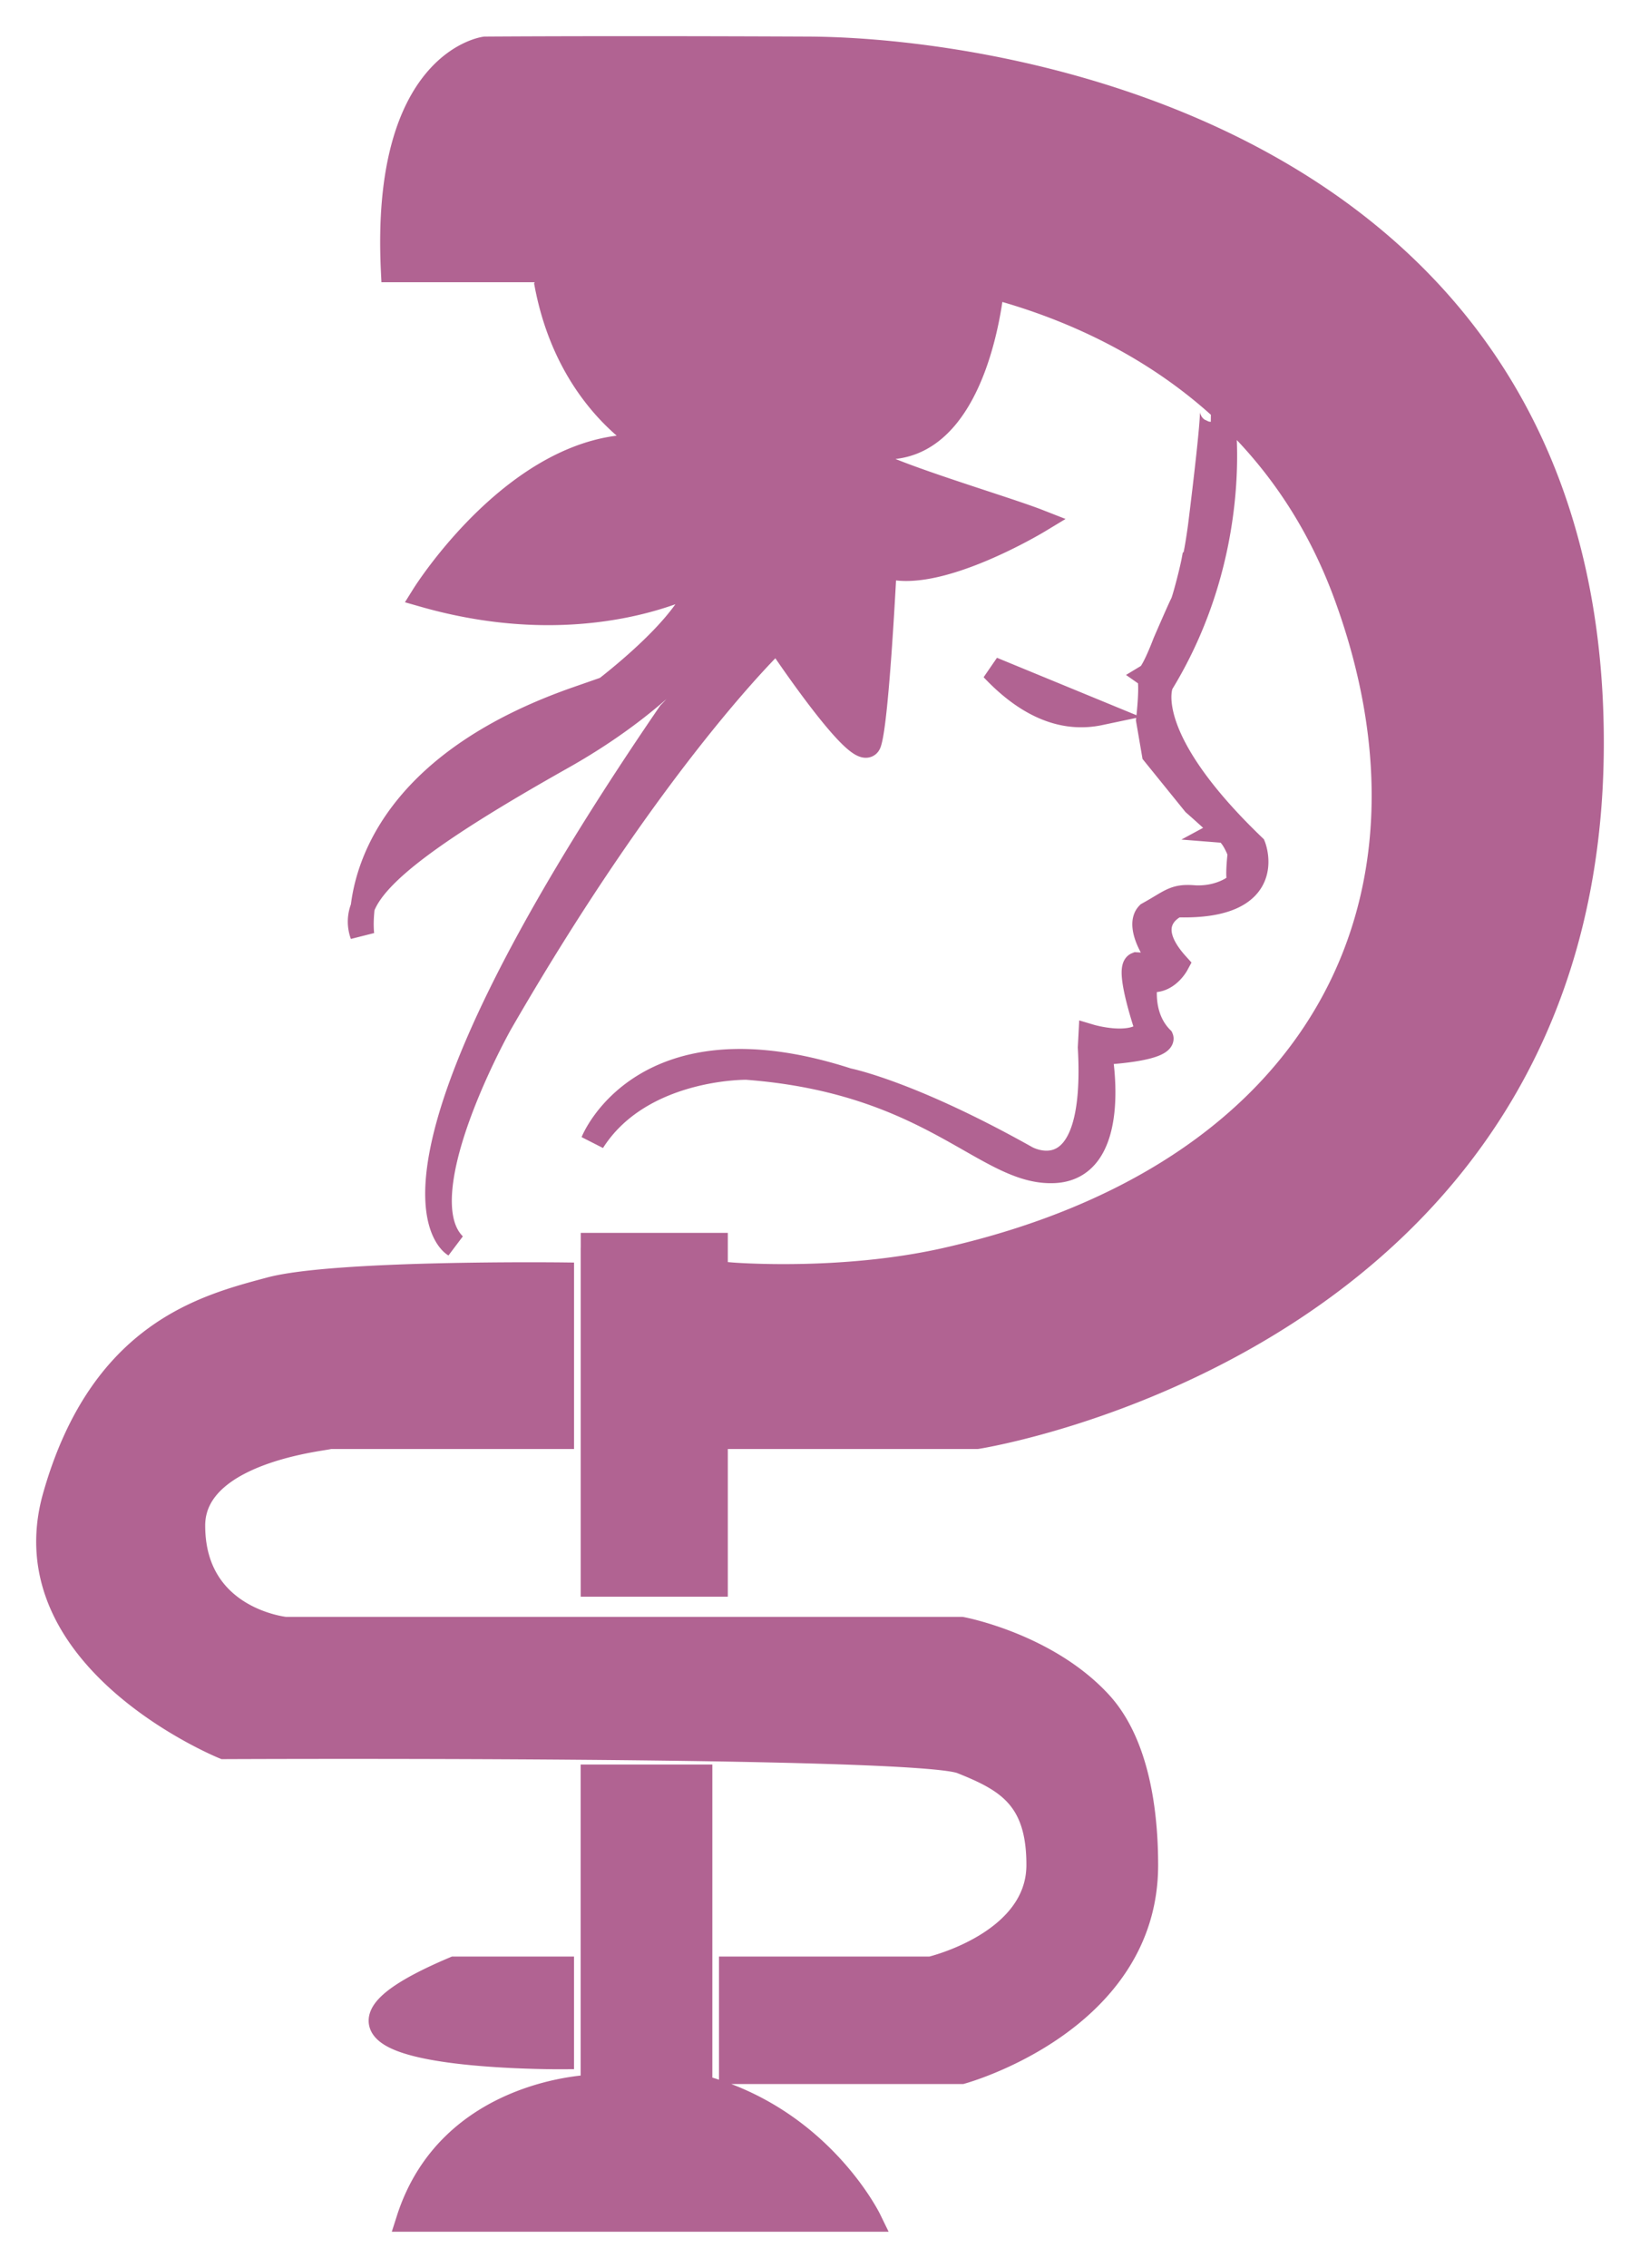
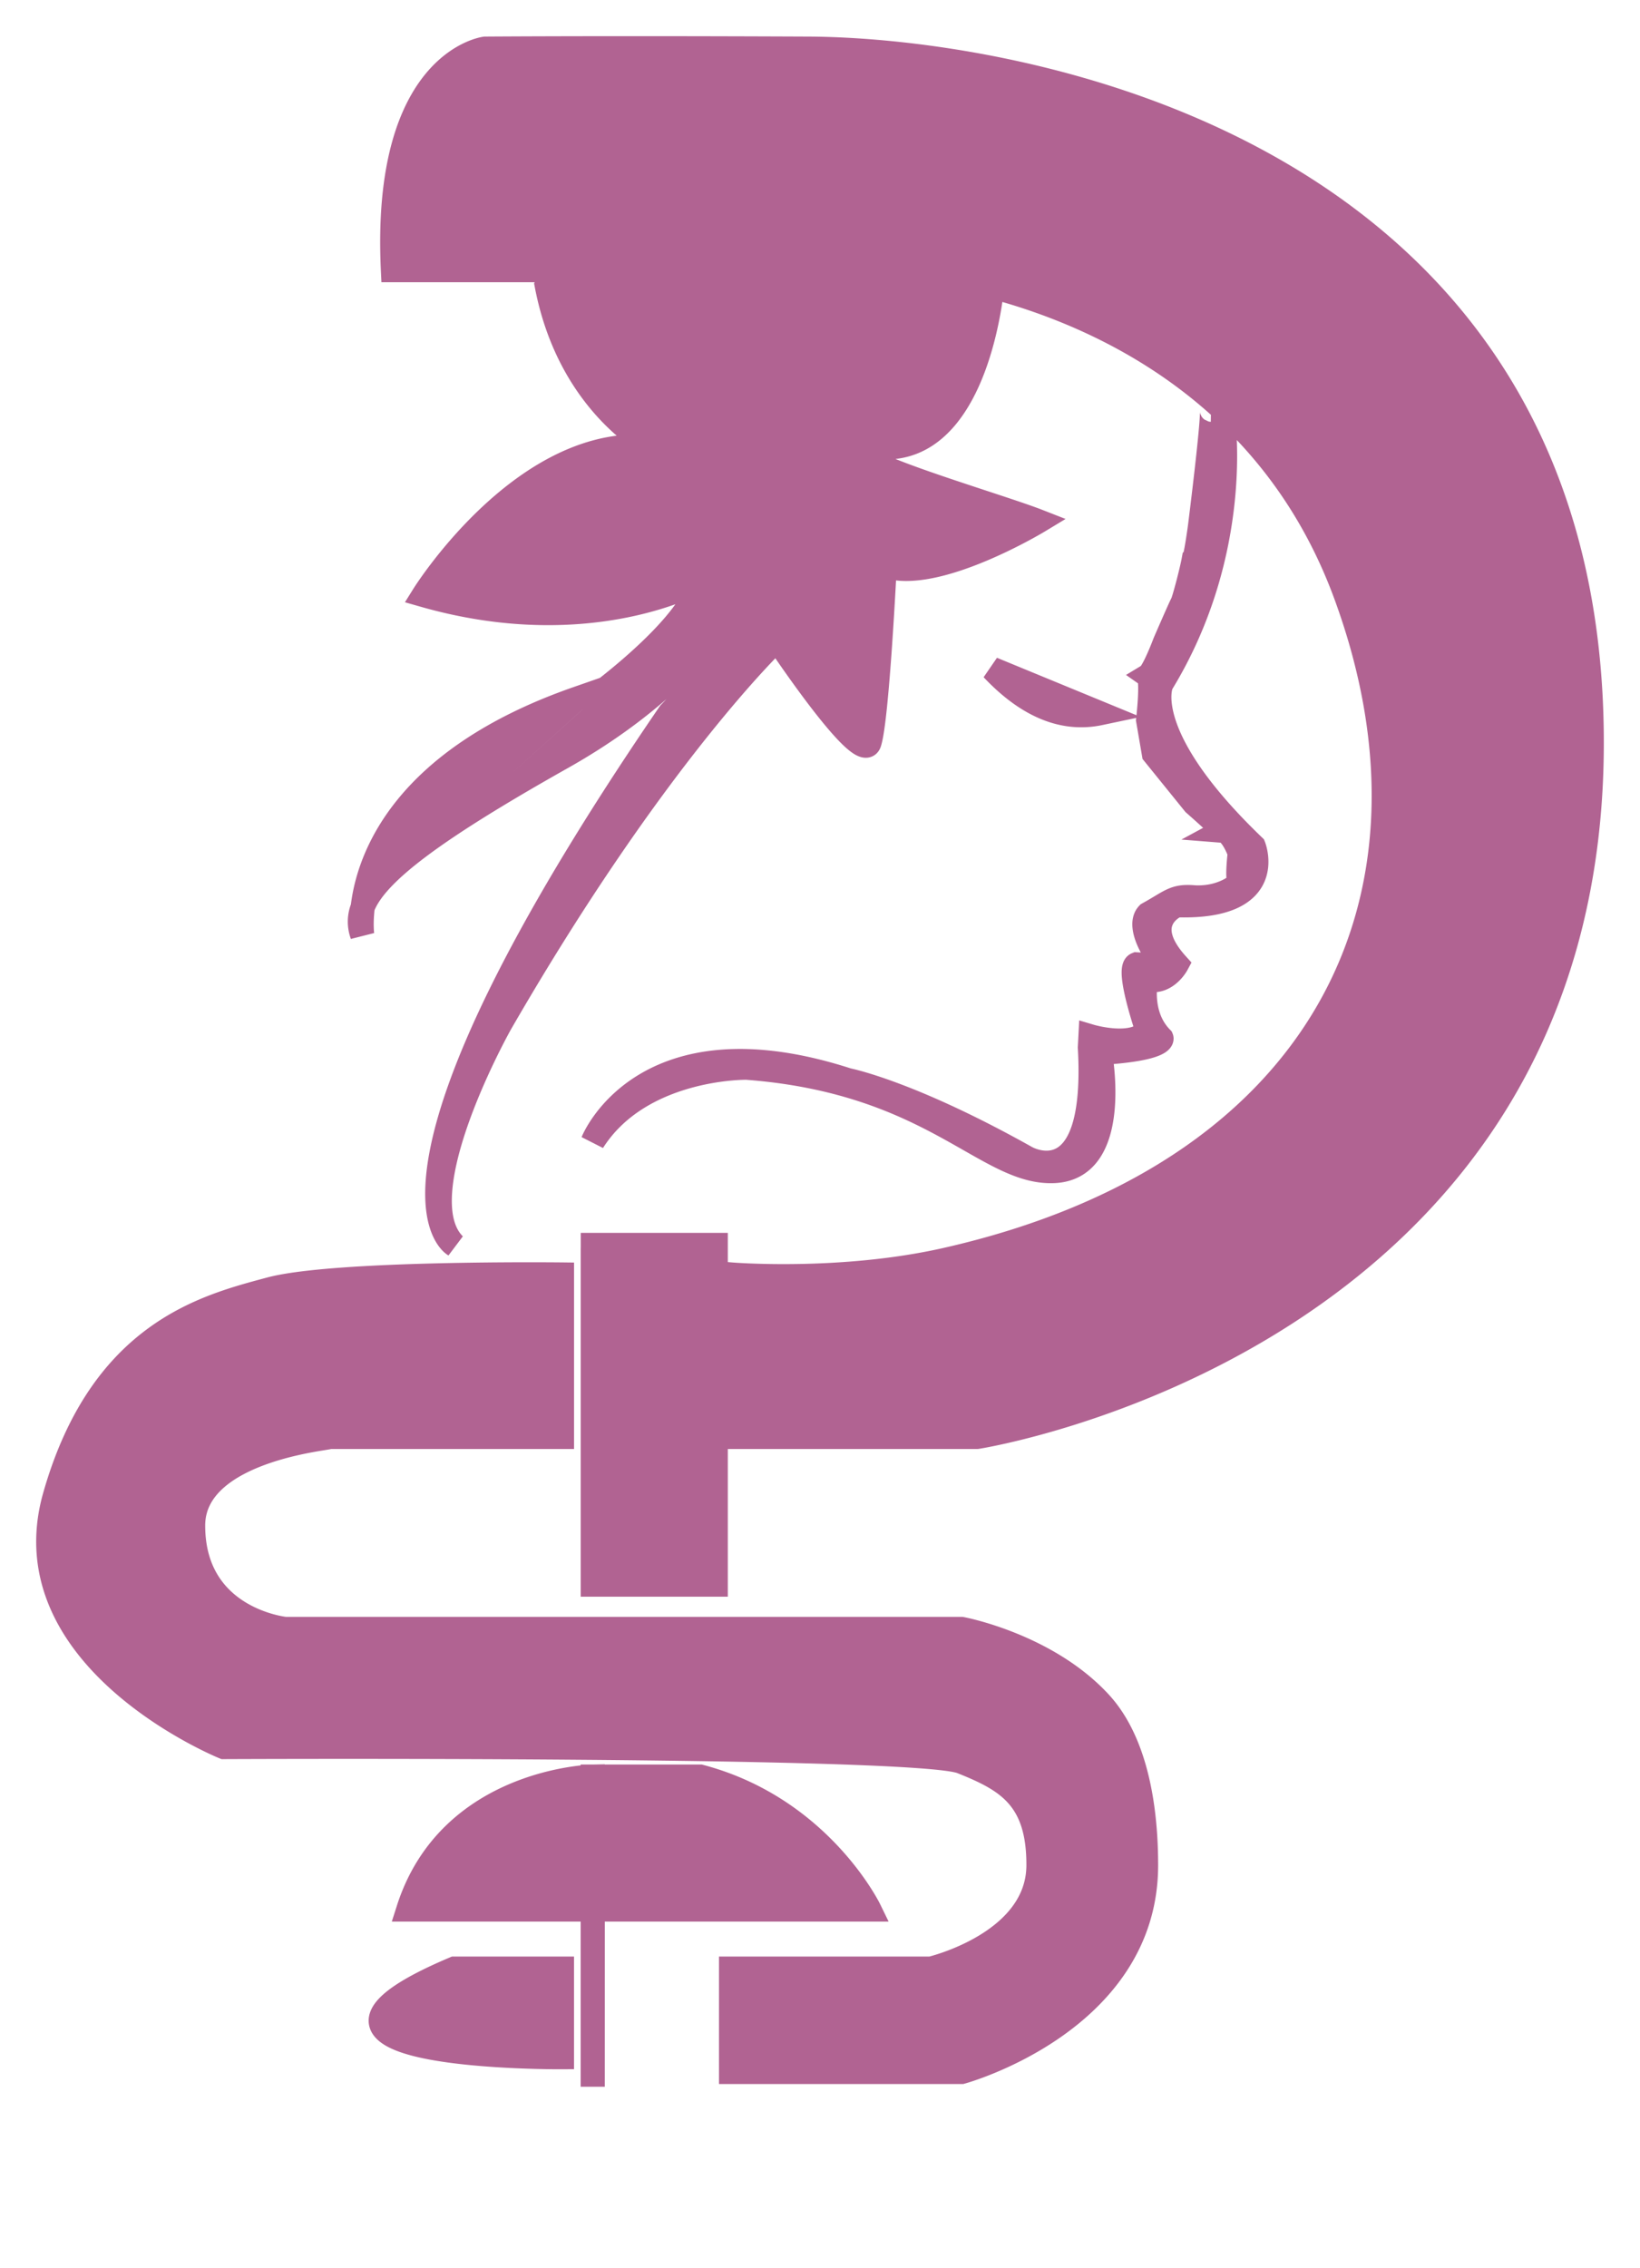
<svg xmlns="http://www.w3.org/2000/svg" width="34" height="47" fill="#B16392">
-   <path fill-rule="evenodd" clip-rule="evenodd" d="M20.255 29.779h-5.099v-3.367s2.274.189 4.461-.306c7.738-1.752 10.614-7.414 8.285-13.773-1.546-4.22-5.11-5.804-7.332-6.393-.034.337-.349 3.013-1.916 3.306a1.56 1.56 0 0 1-.311.026c-1.955-.028 2.18 1.137 3.186 1.53 0 0-2.146 1.298-3.186.919 0 0-.156 3.186-.319 3.672-.162.487-1.912-2.142-1.912-2.142s-2.5 2.355-5.735 7.958c0 0-2.003 3.557-.956 4.59 0 0-2.225-1.248 4.46-11.018 0 0 2.334-2.367 1.913-3.366 0 0-.7 2.347-4.143 4.285-2.674 1.505-3.87 2.404-4.133 3.106.115-.992.81-3.06 4.452-4.33l.588-.205c-.164.128-.27.204-.27.204s4.215-1.571.27-.204c.56-.438 1.812-1.488 1.961-2.244 0 0-2.265 1.297-5.735.306 0 0 2.106-3.374 4.78-3.06 0 0-1.75-.85-2.231-3.368l.136-.306H8.146c-.208-4.332 1.912-4.59 1.912-4.59s2.438-.02 6.692 0C21.003 1.026 33 2.988 33 15.393c0 12.404-12.745 14.385-12.745 14.385ZM18.66 5.599h-3.696c.717.68 1.333 1.516 1.466 2.449 0 0 1.11-2.505 3.76-2.202a9.847 9.847 0 0 0-1.53-.247ZM7.51 19.372a.785.785 0 0 1 .01-.566c-.041.35-.01.566-.01.566Zm4.78 6.734V25.8h2.549v7.04h-2.55v-6.734Zm8.284-12.243 2.23.918c-.73.154-1.476-.119-2.23-.918Zm1.275 10.406c-1.41.06-2.515-1.852-6.373-2.142 0 0-2.194-.032-3.186 1.53 0 0 1.044-2.647 5.285-1.273 0 0 1.281.248 3.705 1.608 0 0 1.492.848 1.315-2.285l.012-.23s.872.26 1.183-.114c0 0-.443-1.291-.227-1.378 0 0 .72.045.586-.012-.136-.056-.607-.77-.347-1.033.475-.262.538-.38.956-.344.634.035 1.01-.33.944-.345-.066-.015 0-.574 0-.574s-.157-.445-.346-.46c.026-.014-.598-.562-.598-.562l-.836-1.033-.12-.7s.1-.849 0-.919c.116-.07.347-.688.347-.688s.322-.743.358-.804c.037-.061.197-.673.24-.907.041-.027.13-.689.13-.689s.305-2.418.24-2.422c.15-.005.237.167.237.167s.409 2.761-1.275 5.51c0 0-.504 1.047 1.912 3.366 0 0 .516 1.29-1.593 1.224 0 0-.808.329 0 1.224 0 0-.233.434-.637.306 0 0-.168.732.318 1.225 0 0 .095.221-1.274.306 0 0 .453 2.388-.956 2.448ZM11.65 26.412v3.367h-4.85c-.051-.003-.225 0-.566 0H6.8c.268.015-2.797.196-2.797 1.836 0 1.954 1.912 2.142 1.912 2.142h14.02s1.76.329 2.868 1.53c.718.781.956 2.092.956 3.367 0 3.241-3.824 4.285-3.824 4.285h-4.78v-2.142H19.3s2.226-.521 2.23-2.143c.003-1.397-.652-1.767-1.593-2.142-.942-.375-15.295-.306-15.295-.306s-4.47-1.814-3.505-5.203c.966-3.389 3.122-3.925 4.461-4.285 1.34-.36 6.054-.306 6.054-.306Zm-2.23 14.385h2.23v1.836s-6.676.045-2.23-1.836Zm2.868 2.448v-6.427h2.23v6.427c2.483.656 3.505 2.755 3.505 2.755H8.465c.86-2.694 3.824-2.755 3.824-2.755Z" />
-   <path d="M7.518 18.806c.263-.702 1.459-1.601 4.133-3.107 3.443-1.937 4.143-4.284 4.143-4.284.421 1-1.912 3.366-1.912 3.366C7.196 24.551 9.42 25.8 9.42 25.8c-1.047-1.034.956-4.591.956-4.591 3.234-5.603 5.735-7.958 5.735-7.958s1.75 2.63 1.912 2.143c.163-.487.319-3.673.319-3.673 1.04.379 3.186-.918 3.186-.918-1.006-.394-5.14-1.56-3.186-1.53a1.56 1.56 0 0 0 .31-.027c1.568-.293 1.883-2.969 1.917-3.306 2.222.589 5.786 2.173 7.332 6.393 2.33 6.359-.547 12.02-8.285 13.773-2.187.495-4.46.306-4.46.306v3.367h5.098S33 27.797 33 15.393C33 2.99 21.003 1.027 16.75 1.008c-4.254-.019-6.692 0-6.692 0s-2.12.259-1.912 4.591h3.323l-.136.306c.482 2.518 2.23 3.367 2.23 3.367-2.673-.313-4.78 3.06-4.78 3.06 3.471.992 5.736-.305 5.736-.305-.149.756-1.4 1.806-1.96 2.244m-5.04 4.535c.114-.992.809-3.06 4.451-4.33l.588-.205m-5.04 4.535a.785.785 0 0 0-.009.566s-.031-.216.01-.566Zm5.04-4.535c-.164.128-.27.204-.27.204s4.215-1.571.27-.204ZM6.801 29.779h4.85v-3.367s-4.715-.055-6.054.306c-1.339.36-3.495.896-4.46 4.285-.966 3.389 3.504 5.203 3.504 5.203s14.353-.069 15.295.306c.941.375 1.596.745 1.593 2.142-.004 1.622-2.23 2.143-2.23 2.143h-4.143v2.142h4.78s3.824-1.044 3.824-4.285c0-1.275-.238-2.586-.956-3.366-1.107-1.202-2.868-1.53-2.868-1.53H5.916s-1.912-.189-1.912-2.143c0-1.64 3.065-1.82 2.797-1.836Zm0 0c-.051-.003-.225 0-.566 0H6.8Zm11.86-24.18h-3.696c.717.68 1.333 1.516 1.466 2.449 0 0 1.11-2.505 3.76-2.202a9.847 9.847 0 0 0-1.53-.247ZM12.29 26.106V25.8h2.549v7.04h-2.55v-6.734Zm8.284-12.243 2.23.918c-.73.154-1.476-.119-2.23-.918Zm1.275 10.406c-1.41.06-2.515-1.852-6.373-2.142 0 0-2.194-.032-3.186 1.53 0 0 1.044-2.647 5.285-1.273 0 0 1.281.248 3.705 1.608 0 0 1.492.848 1.315-2.285l.012-.23s.872.26 1.183-.114c0 0-.443-1.291-.227-1.378 0 0 .72.045.586-.012-.136-.056-.607-.77-.347-1.033.475-.262.538-.38.956-.344.634.035 1.01-.33.944-.345-.066-.015 0-.574 0-.574s-.157-.445-.346-.46c.026-.014-.598-.562-.598-.562l-.836-1.033-.12-.7s.1-.849 0-.919c.116-.07.347-.688.347-.688s.322-.743.358-.804c.037-.061.197-.673.24-.907.041-.027.13-.689.13-.689s.305-2.418.24-2.422c.15-.005.237.167.237.167s.409 2.761-1.275 5.51c0 0-.504 1.047 1.912 3.366 0 0 .516 1.29-1.593 1.224 0 0-.808.329 0 1.224 0 0-.233.434-.637.306 0 0-.168.732.318 1.225 0 0 .095.221-1.274.306 0 0 .453 2.388-.956 2.448ZM9.42 40.797h2.23v1.836s-6.676.045-2.23-1.836Zm2.868 2.448v-6.427h2.23v6.427c2.483.656 3.505 2.755 3.505 2.755H8.465c.86-2.694 3.824-2.755 3.824-2.755Z" stroke="#B16392" stroke-width=".5" stroke-linecap="round" />
+   <path d="M7.518 18.806c.263-.702 1.459-1.601 4.133-3.107 3.443-1.937 4.143-4.284 4.143-4.284.421 1-1.912 3.366-1.912 3.366C7.196 24.551 9.42 25.8 9.42 25.8c-1.047-1.034.956-4.591.956-4.591 3.234-5.603 5.735-7.958 5.735-7.958s1.75 2.63 1.912 2.143c.163-.487.319-3.673.319-3.673 1.04.379 3.186-.918 3.186-.918-1.006-.394-5.14-1.56-3.186-1.53a1.56 1.56 0 0 0 .31-.027c1.568-.293 1.883-2.969 1.917-3.306 2.222.589 5.786 2.173 7.332 6.393 2.33 6.359-.547 12.02-8.285 13.773-2.187.495-4.46.306-4.46.306v3.367h5.098S33 27.797 33 15.393C33 2.99 21.003 1.027 16.75 1.008c-4.254-.019-6.692 0-6.692 0s-2.12.259-1.912 4.591h3.323l-.136.306c.482 2.518 2.23 3.367 2.23 3.367-2.673-.313-4.78 3.06-4.78 3.06 3.471.992 5.736-.305 5.736-.305-.149.756-1.4 1.806-1.96 2.244m-5.04 4.535c.114-.992.809-3.06 4.451-4.33l.588-.205m-5.04 4.535a.785.785 0 0 0-.009.566s-.031-.216.01-.566Zm5.04-4.535c-.164.128-.27.204-.27.204s4.215-1.571.27-.204ZM6.801 29.779h4.85v-3.367s-4.715-.055-6.054.306c-1.339.36-3.495.896-4.46 4.285-.966 3.389 3.504 5.203 3.504 5.203s14.353-.069 15.295.306c.941.375 1.596.745 1.593 2.142-.004 1.622-2.23 2.143-2.23 2.143h-4.143v2.142h4.78s3.824-1.044 3.824-4.285c0-1.275-.238-2.586-.956-3.366-1.107-1.202-2.868-1.53-2.868-1.53H5.916s-1.912-.189-1.912-2.143c0-1.64 3.065-1.82 2.797-1.836Zm0 0c-.051-.003-.225 0-.566 0H6.8Zm11.86-24.18h-3.696c.717.68 1.333 1.516 1.466 2.449 0 0 1.11-2.505 3.76-2.202a9.847 9.847 0 0 0-1.53-.247ZM12.29 26.106V25.8h2.549v7.04h-2.55v-6.734Zm8.284-12.243 2.23.918c-.73.154-1.476-.119-2.23-.918Zm1.275 10.406c-1.41.06-2.515-1.852-6.373-2.142 0 0-2.194-.032-3.186 1.53 0 0 1.044-2.647 5.285-1.273 0 0 1.281.248 3.705 1.608 0 0 1.492.848 1.315-2.285l.012-.23s.872.26 1.183-.114c0 0-.443-1.291-.227-1.378 0 0 .72.045.586-.012-.136-.056-.607-.77-.347-1.033.475-.262.538-.38.956-.344.634.035 1.01-.33.944-.345-.066-.015 0-.574 0-.574s-.157-.445-.346-.46c.026-.014-.598-.562-.598-.562l-.836-1.033-.12-.7s.1-.849 0-.919c.116-.07.347-.688.347-.688s.322-.743.358-.804c.037-.061.197-.673.24-.907.041-.027.13-.689.13-.689s.305-2.418.24-2.422c.15-.005.237.167.237.167s.409 2.761-1.275 5.51c0 0-.504 1.047 1.912 3.366 0 0 .516 1.29-1.593 1.224 0 0-.808.329 0 1.224 0 0-.233.434-.637.306 0 0-.168.732.318 1.225 0 0 .095.221-1.274.306 0 0 .453 2.388-.956 2.448ZM9.42 40.797h2.23v1.836s-6.676.045-2.23-1.836Zm2.868 2.448v-6.427h2.23c2.483.656 3.505 2.755 3.505 2.755H8.465c.86-2.694 3.824-2.755 3.824-2.755Z" stroke="#B16392" stroke-width=".5" stroke-linecap="round" />
</svg>